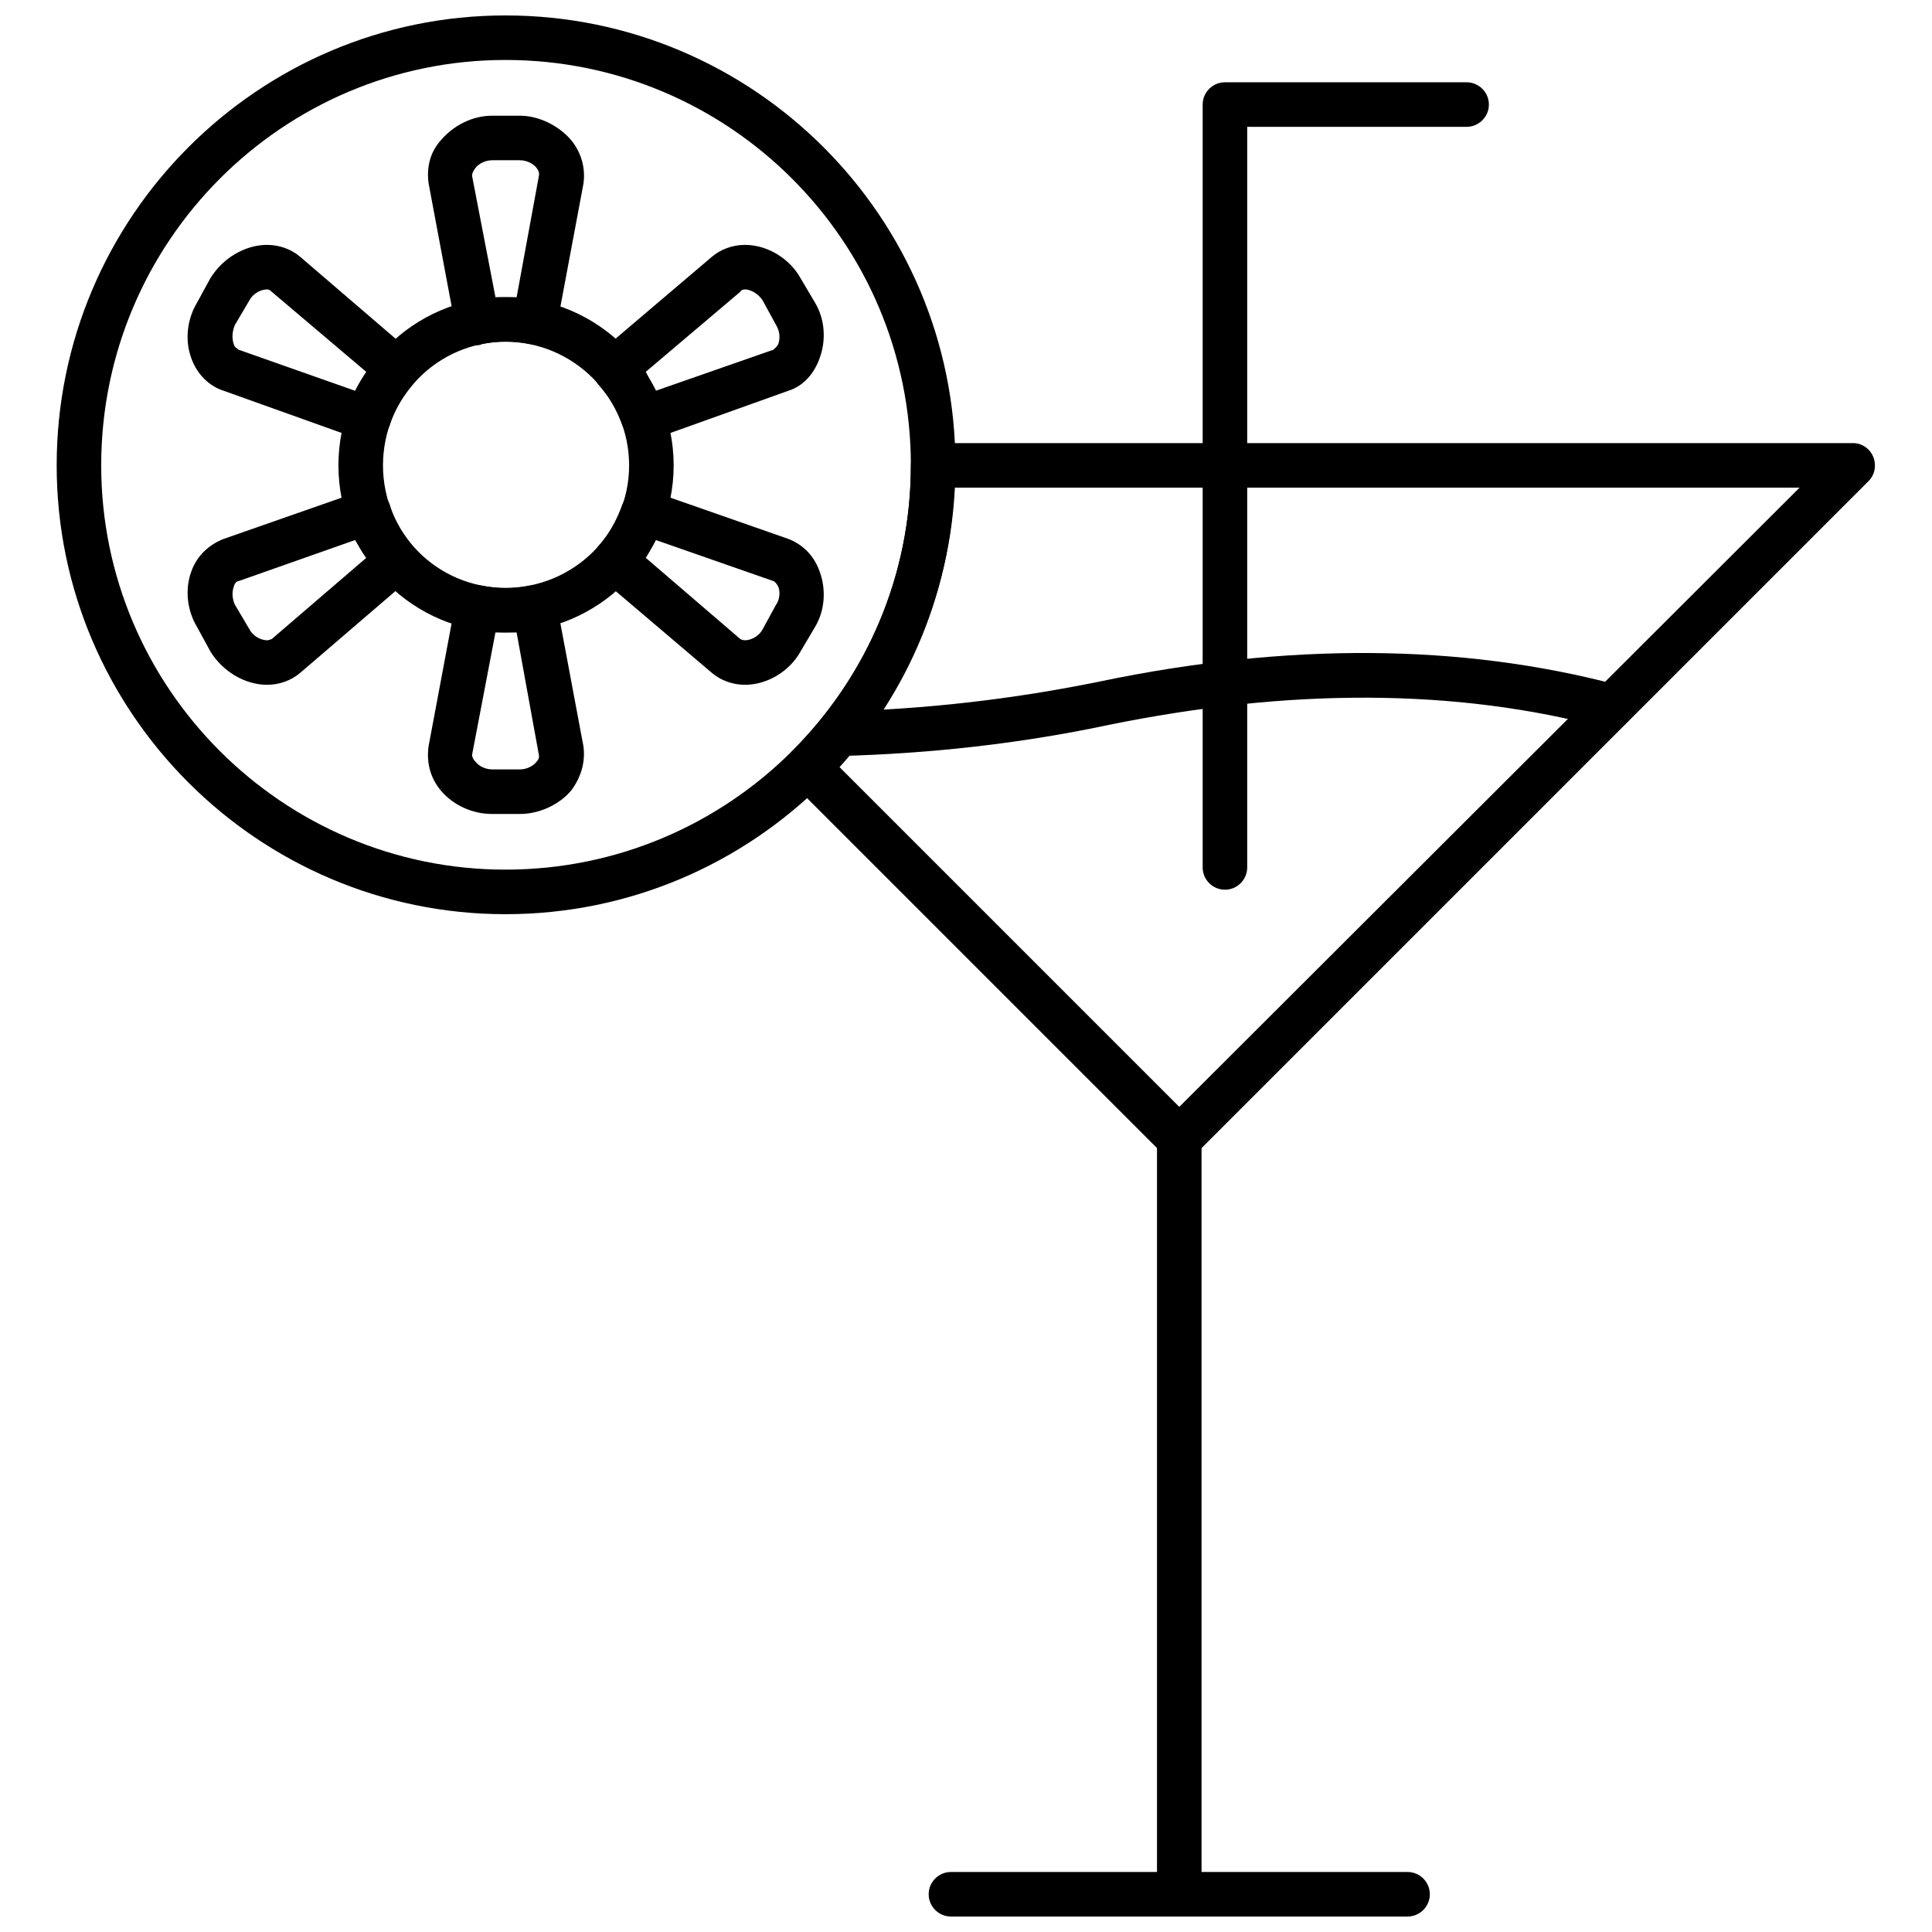
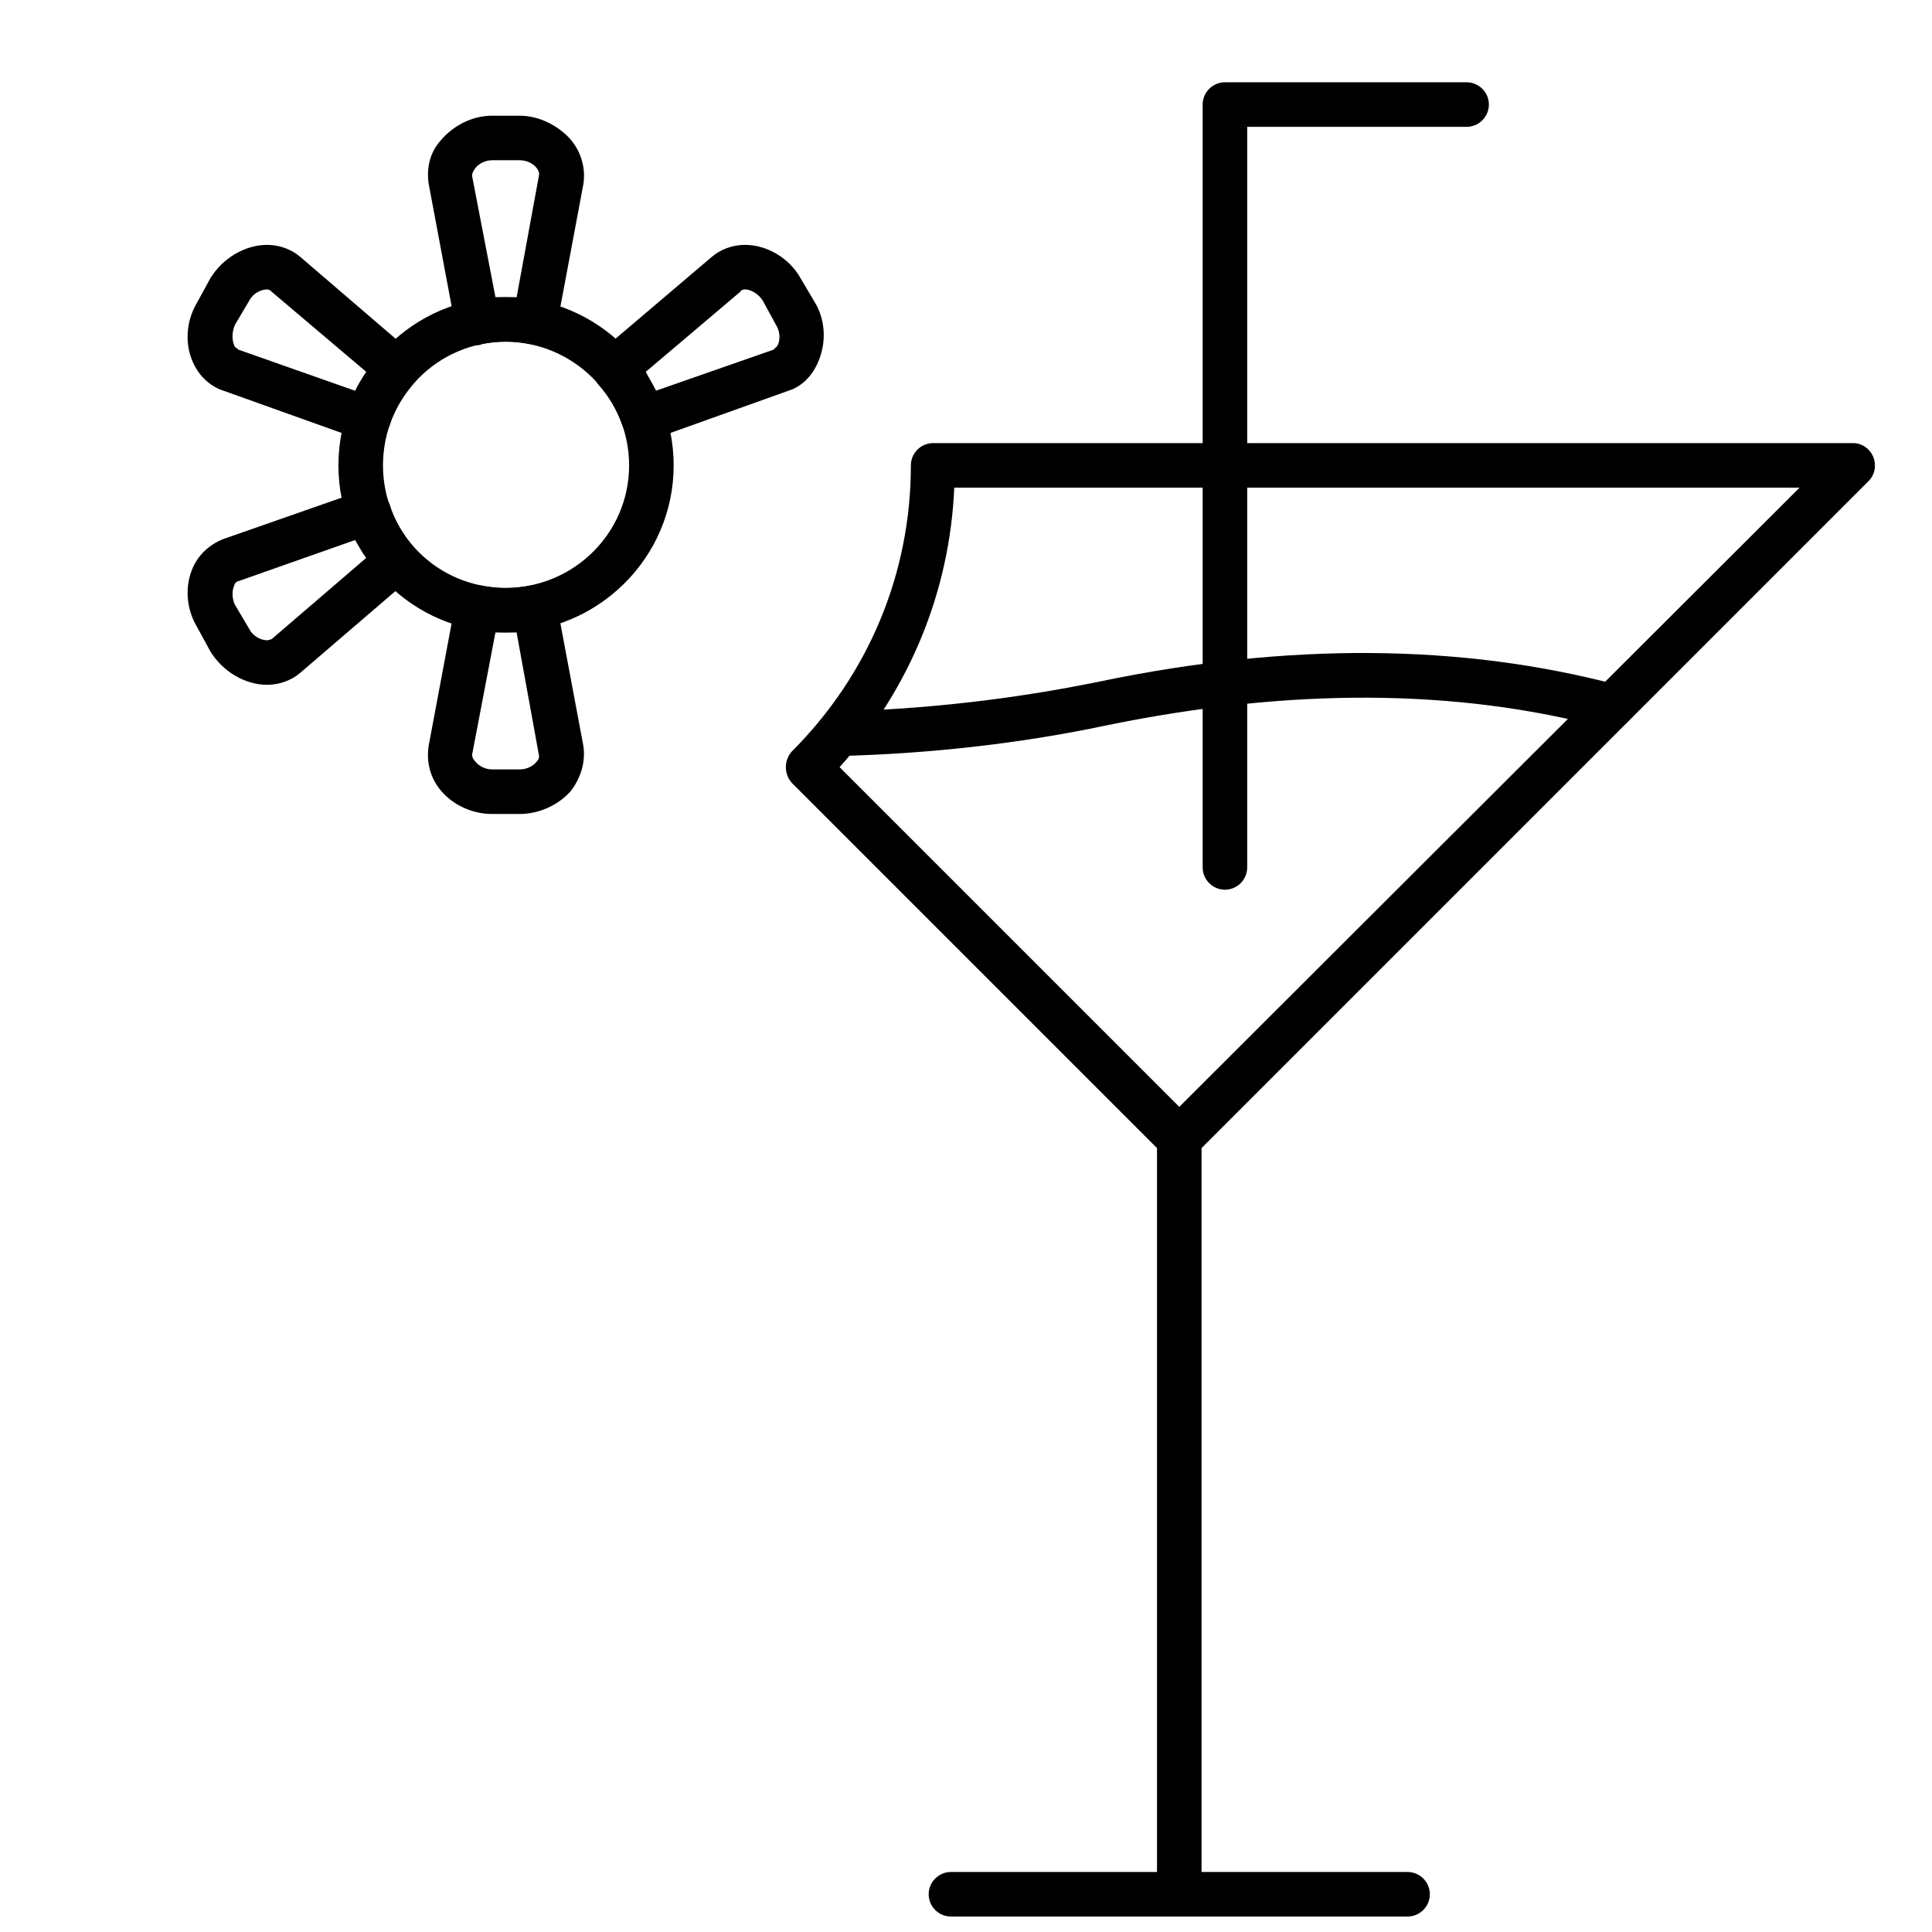
<svg xmlns="http://www.w3.org/2000/svg" width="800px" height="800px" version="1.1" viewBox="144 144 512 512">
  <defs>
    <clipPath id="c">
      <path d="m450 439h13v212.9h-13z" />
    </clipPath>
    <clipPath id="b">
      <path d="m390 640h133v11.902h-133z" />
    </clipPath>
    <clipPath id="a">
-       <path d="m159 148.09h239v238.91h-239z" />
+       <path d="m159 148.09h239h-239z" />
    </clipPath>
  </defs>
  <path d="m456.52 451.5c-1.477 0-2.953-0.59-4.133-1.477l-98.578-98.578c-2.066-2.359-2.066-5.902 0-8.266 20.363-20.363 31.582-47.223 31.582-75.852 0-3.246 2.656-5.902 5.902-5.902h243.79c2.359 0 4.426 1.477 5.312 3.543s0.59 4.723-1.18 6.492l-178.56 178.56c-1.18 0.887-2.656 1.477-4.133 1.477zm-90.02-104.19 90.02 90.02 164.39-164.1h-224.02c-1.18 27.449-11.805 53.422-30.398 74.082z" fill-rule="evenodd" />
  <g clip-path="url(#c)">
    <path d="m456.52 651.9c-3.246 0-5.902-2.656-5.902-5.902v-200.4c0-3.246 2.656-5.902 5.902-5.902 3.246 0 5.902 2.656 5.902 5.902v200.4c0 3.246-2.656 5.902-5.902 5.902z" fill-rule="evenodd" />
  </g>
  <g clip-path="url(#b)">
    <path d="m517.02 651.9h-121.01c-3.246 0-5.902-2.656-5.902-5.902s2.656-5.902 5.902-5.902h121.01c3.246 0 5.902 2.656 5.902 5.902s-2.656 5.902-5.902 5.902z" fill-rule="evenodd" />
  </g>
  <path d="m365.91 344.36c-3.246 0-5.609-2.359-5.902-5.609 0-3.246 2.656-5.902 5.902-6.199 23.316-0.59 46.633-3.246 69.652-7.969 49.586-10.328 95.625-10.035 136.95 0.887 3.246 0.887 5.016 4.133 4.426 7.082-0.887 3.246-4.133 5.016-7.379 4.426-39.551-10.625-83.82-10.625-131.63-0.887-23.613 5.016-47.812 7.672-71.719 8.266h-0.297z" fill-rule="evenodd" />
  <g clip-path="url(#a)">
    <path d="m277.96 386.27c-65.523 0-118.94-53.422-118.94-118.94 0-65.816 53.422-119.24 118.94-119.24 65.816 0 119.24 53.422 119.24 119.24 0 65.523-53.422 118.94-119.24 118.94zm0-226.38c-59.027 0-107.14 48.109-107.14 107.43 0 59.027 48.109 107.14 107.14 107.14 59.324 0 107.43-48.109 107.43-107.14 0-59.324-48.109-107.43-107.43-107.43z" fill-rule="evenodd" />
  </g>
  <path d="m277.96 311.6c-24.496 0-44.273-19.773-44.273-44.273 0-24.496 19.773-44.566 44.273-44.566 24.496 0 44.566 20.07 44.566 44.566s-20.07 44.273-44.566 44.273zm0-77.031c-18.004 0-32.465 14.758-32.465 32.762 0 18.004 14.461 32.465 32.465 32.465 18.004 0 32.762-14.461 32.762-32.465 0-18.004-14.758-32.762-32.762-32.762z" fill-rule="evenodd" />
  <path d="m270.58 235.46c-1.18 0-2.359-0.59-3.543-1.18-1.18-0.887-2.066-2.066-2.359-3.836l-7.082-37.777c-0.59-4.133 0.297-8.266 3.246-11.512 3.246-3.836 8.266-6.492 13.578-6.492h7.379c5.016 0 10.328 2.656 13.578 6.492 2.656 3.246 3.836 7.379 3.246 11.512l-7.082 37.777c-0.297 1.77-1.18 2.953-2.656 3.836-1.18 0.887-2.953 1.18-4.426 0.887-4.133-0.887-8.559-0.887-12.691 0-0.59 0.297-0.887 0.297-1.18 0.297zm3.836-48.992c-1.77 0-3.543 0.887-4.426 2.066-0.887 1.18-0.887 1.77-0.887 2.066l6.199 32.172h5.609l5.902-32.172c0-0.297 0.297-0.887-0.59-2.066-0.887-1.18-2.656-2.066-4.426-2.066z" fill-rule="evenodd" />
  <path d="m314.55 260.84c-0.887 0-1.77-0.297-2.656-0.59-1.18-0.59-2.359-2.066-2.953-3.543-1.477-4.133-3.543-7.672-6.492-10.922-0.887-1.18-1.477-2.953-1.477-4.426 0.297-1.477 0.887-2.953 2.066-4.133l29.516-25.086c2.359-2.066 5.609-3.246 8.855-3.246 5.902 0 11.805 3.543 14.758 8.855l3.836 6.492c2.656 4.426 2.953 10.035 1.18 14.758-1.477 4.133-4.426 7.379-8.266 8.559l-36.301 12.984c-0.59 0.297-1.477 0.297-2.066 0.297zm0.59-18.301c0.887 1.77 1.77 3.246 2.656 5.016l31.285-10.922c0-0.297 0.59-0.297 1.18-1.477 0.59-1.77 0.297-3.543-0.59-5.016l-3.543-6.492c-0.887-1.477-2.953-2.953-4.723-2.953-0.59 0-1.18 0.297-1.18 0.59l-25.086 21.25z" fill-rule="evenodd" />
-   <path d="m341.41 325.48c-3.246 0-6.492-1.18-8.855-3.246l-29.516-25.086c-1.18-0.887-1.77-2.359-2.066-4.133 0-1.477 0.59-2.953 1.477-4.133 2.953-3.246 5.016-7.082 6.492-11.215 0.59-1.477 1.77-2.656 2.953-3.543 1.477-0.59 3.246-0.59 4.723 0l36.301 12.691c3.836 1.477 6.789 4.426 8.266 8.559 1.77 4.723 1.477 10.328-1.18 14.758l-3.836 6.492c-2.953 5.312-8.855 8.855-14.758 8.855zm-26.27-33.645 25.086 21.547s0.59 0.297 1.18 0.297c1.77 0 3.836-1.18 4.723-2.953l3.543-6.492c0.887-1.18 1.18-3.246 0.59-4.723-0.59-1.18-1.18-1.477-1.18-1.477l-31.285-10.922c-0.887 1.477-1.77 3.246-2.656 4.723z" fill-rule="evenodd" />
  <path d="m281.79 359.71h-7.379c-5.312 0-10.328-2.359-13.578-6.199-2.953-3.543-3.836-7.672-3.246-11.805l7.082-37.777c0.297-1.477 1.18-2.953 2.656-3.836 1.18-0.887 2.656-1.18 4.426-0.887 4.133 0.887 8.559 0.887 12.691 0 1.477-0.297 3.246 0 4.426 0.887 1.477 0.887 2.359 2.359 2.656 3.836l7.082 37.777c0.59 4.133-0.59 8.266-3.246 11.805-3.246 3.836-8.559 6.199-13.578 6.199zm-6.492-48.109-6.199 32.465s0 0.887 0.887 1.77c0.887 1.18 2.656 2.066 4.426 2.066h7.379c1.77 0 3.543-0.887 4.426-2.066 0.887-0.887 0.59-1.77 0.59-1.77l-5.902-32.465h-5.609z" fill-rule="evenodd" />
  <path d="m214.8 325.48c-5.902 0-11.805-3.543-15.051-8.855l-3.543-6.492c-2.656-4.426-3.246-10.035-1.477-14.758 1.477-4.133 4.723-7.082 8.559-8.559l36.301-12.691c1.477-0.59 3.246-0.59 4.426 0 1.477 0.887 2.656 2.066 3.246 3.543 1.18 4.133 3.543 7.969 6.199 11.215 1.18 1.18 1.77 2.656 1.477 4.133 0 1.77-0.887 3.246-2.066 4.133l-29.219 25.086c-2.359 2.066-5.609 3.246-8.855 3.246zm23.316-38.367-30.988 10.922c-0.297 0-0.887 0.297-1.18 1.477-0.59 1.477-0.297 3.543 0.297 4.723l3.836 6.492c0.887 1.77 2.953 2.953 4.723 2.953 0.59 0 0.887-0.297 1.18-0.297l25.086-21.547c-1.18-1.477-2.066-3.246-2.953-4.723z" fill-rule="evenodd" />
  <path d="m241.65 260.84c-0.887 0-1.477 0-2.066-0.297l-36.301-12.984c-3.836-1.18-7.082-4.426-8.559-8.559-1.77-4.723-1.18-10.328 1.477-14.758l3.543-6.492c3.246-5.312 9.148-8.855 15.051-8.855 3.246 0 6.492 1.18 8.855 3.246l29.219 25.086c1.18 1.18 2.066 2.656 2.066 4.133 0.297 1.477-0.297 3.246-1.477 4.426-2.656 3.246-5.016 6.789-6.199 10.922-0.59 1.477-1.77 2.953-3.246 3.543-0.59 0.297-1.477 0.59-2.359 0.59zm-26.859-40.141c-1.77 0-3.836 1.18-4.723 2.953l-3.836 6.492c-0.59 1.477-0.887 3.246-0.297 5.016 0.297 1.18 1.18 1.18 1.18 1.477l30.988 10.922c0.887-1.77 1.77-3.246 2.953-5.016l-25.086-21.25c-0.297-0.297-0.59-0.59-1.18-0.59z" fill-rule="evenodd" />
  <path d="m468.62 379.78c-3.246 0-5.902-2.656-5.902-5.902v-202.17c0-3.246 2.656-5.902 5.902-5.902h64.047c3.246 0 5.902 2.656 5.902 5.902 0 3.246-2.656 5.902-5.902 5.902h-58.145v196.27c0 3.246-2.656 5.902-5.902 5.902z" fill-rule="evenodd" />
</svg>